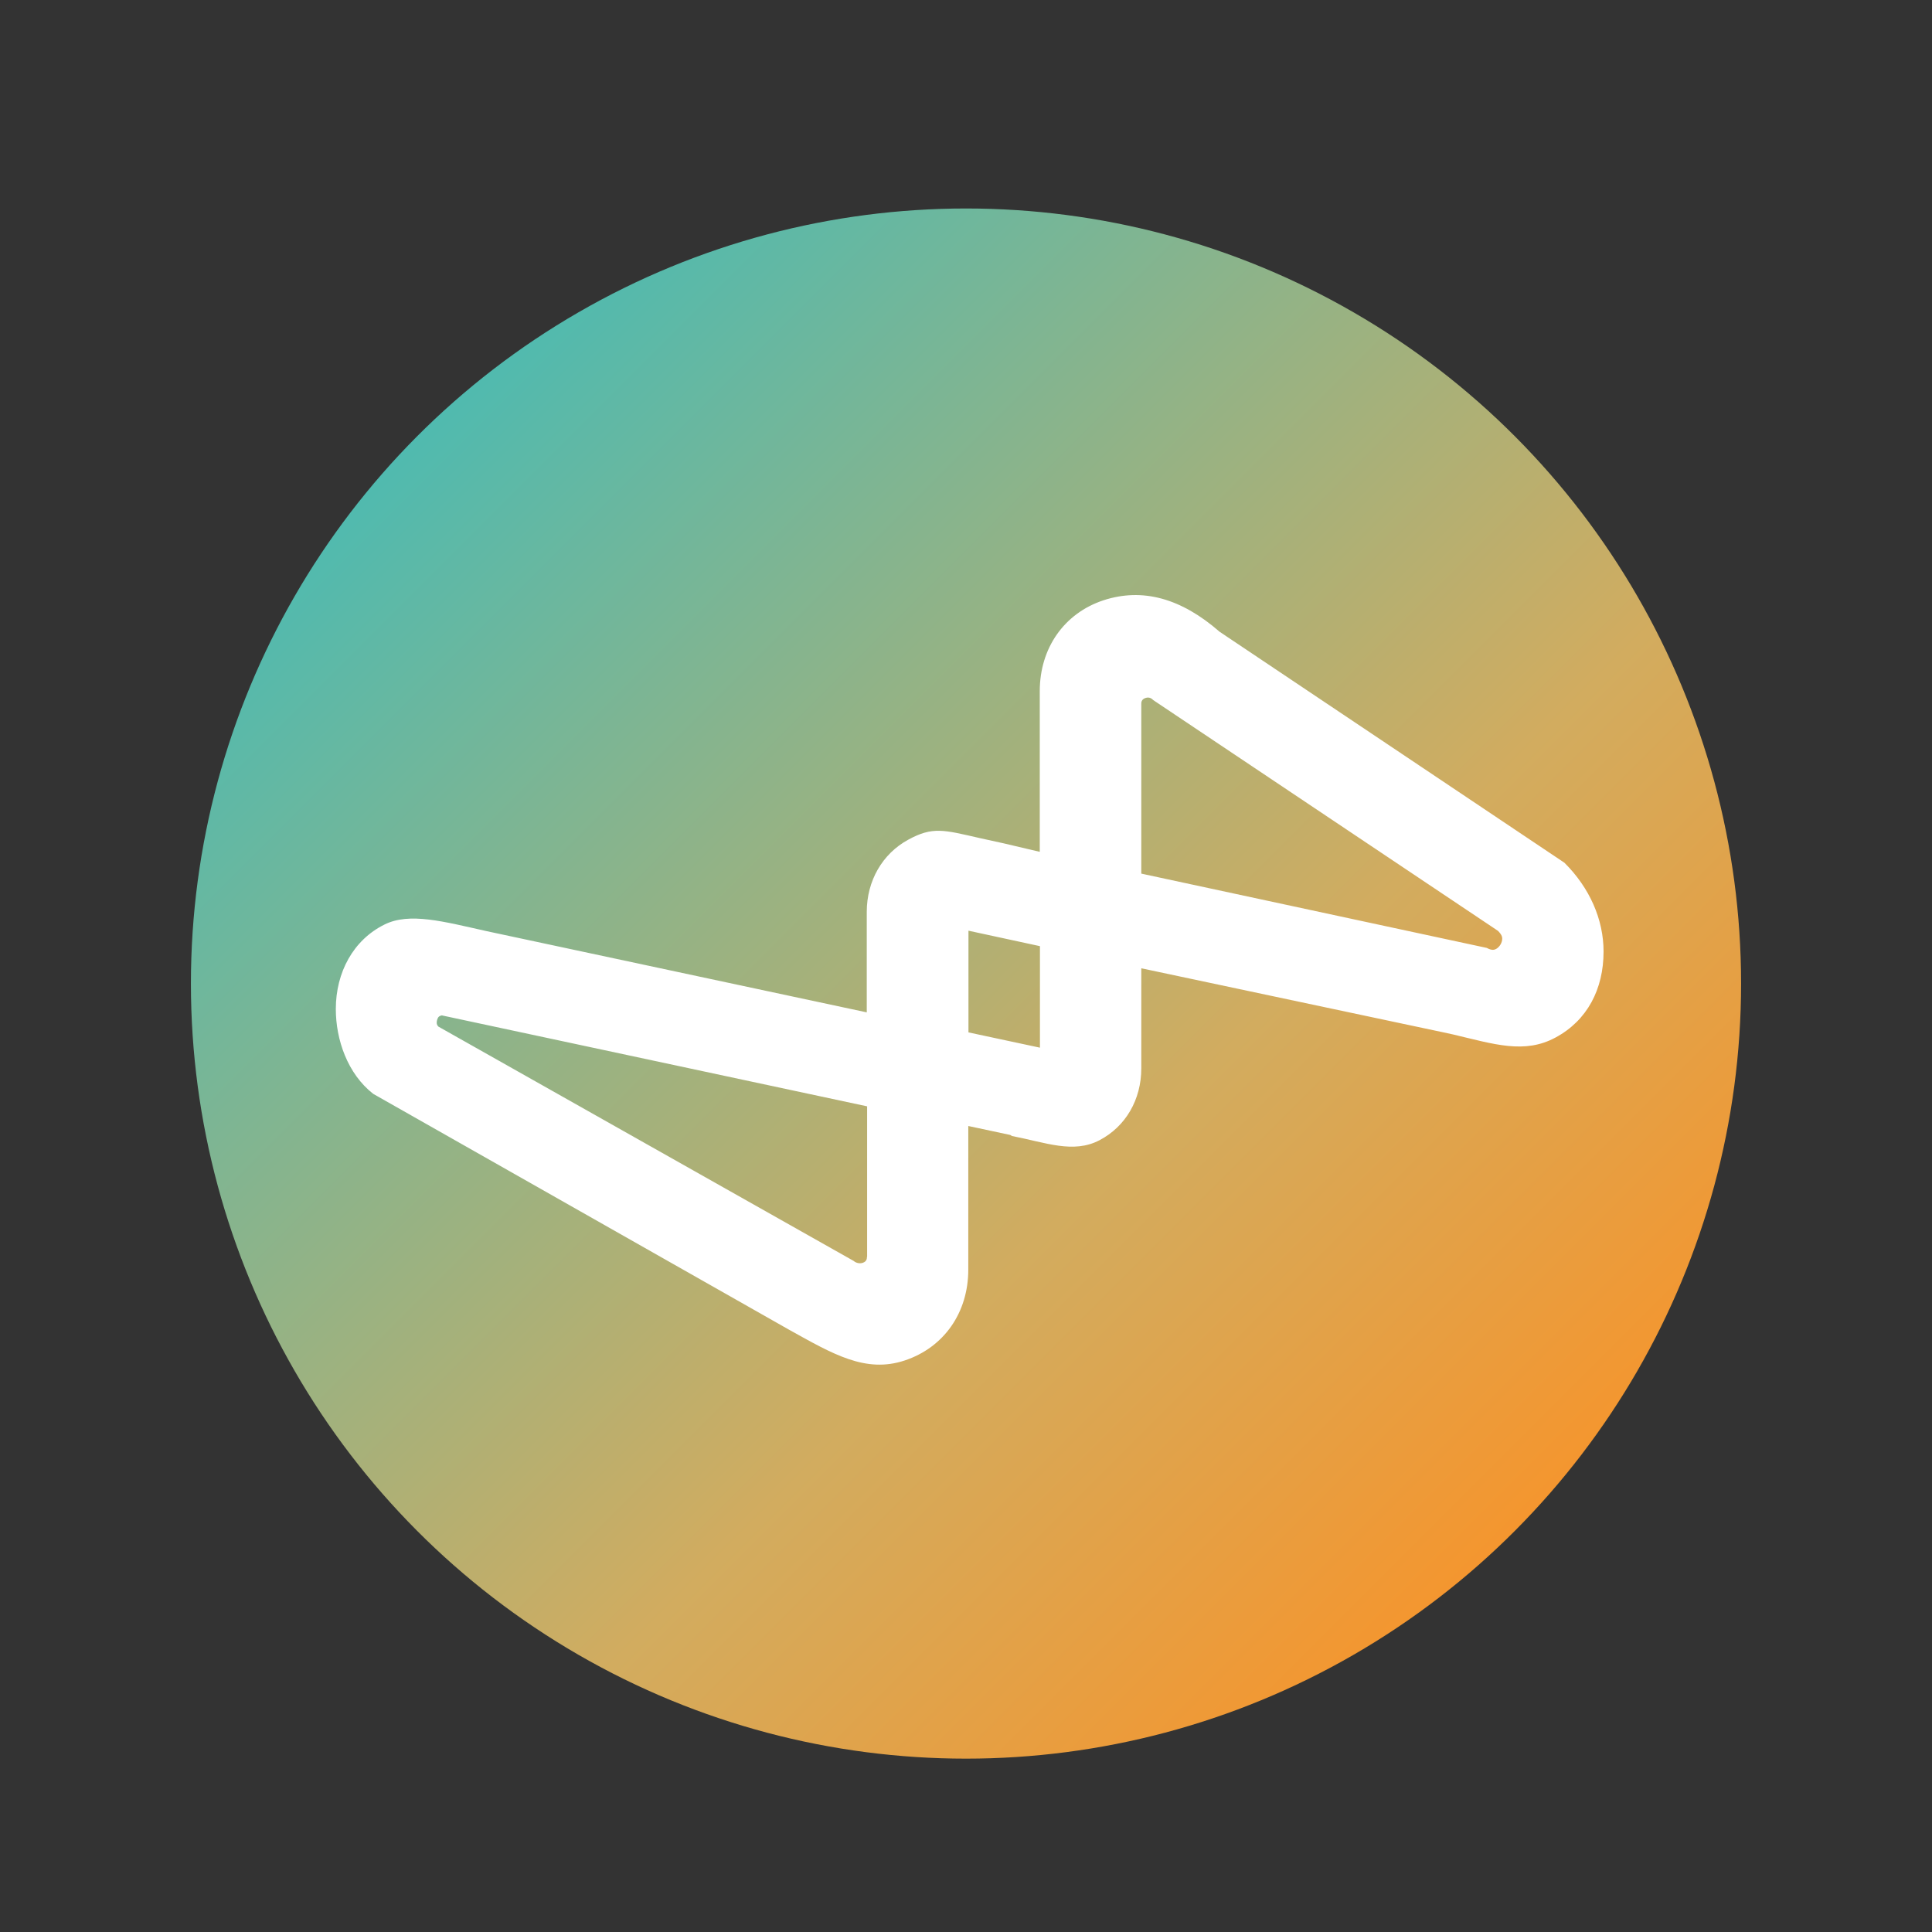
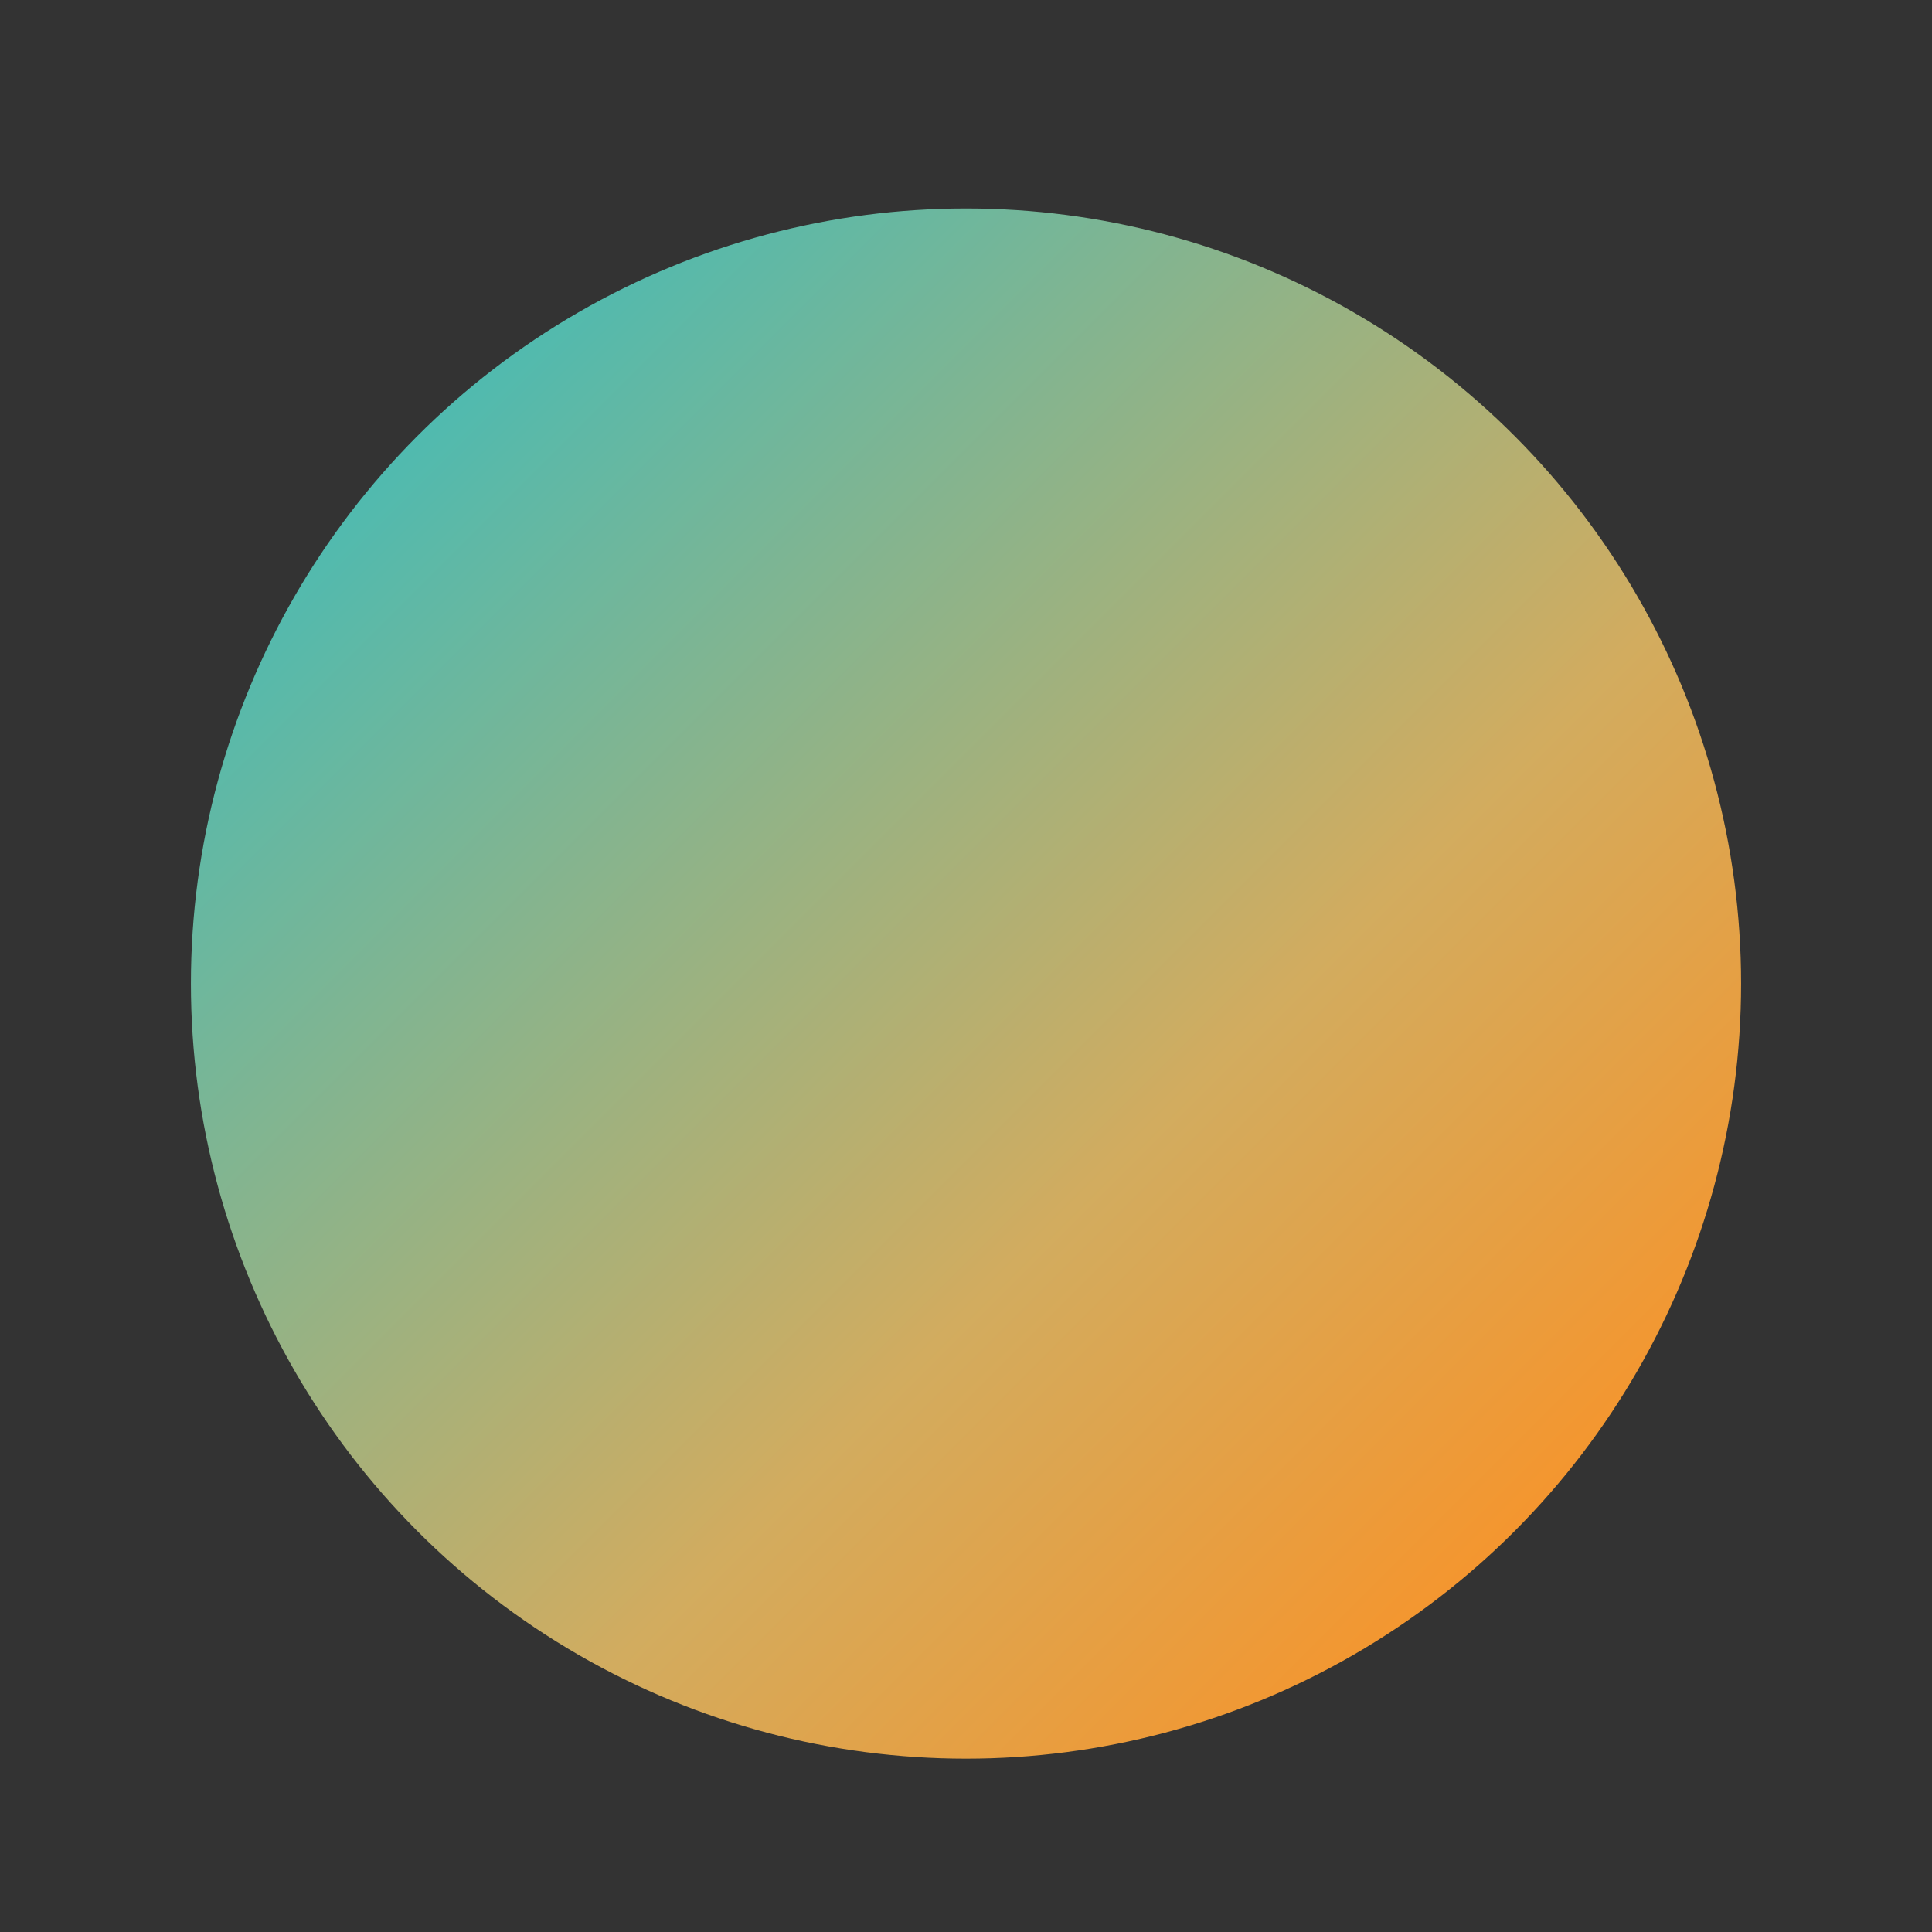
<svg xmlns="http://www.w3.org/2000/svg" version="1.1" x="0px" y="0px" viewBox="0 0 110 110" style="enable-background:new 0 0 110 110;" xml:space="preserve">
  <rect x="0" y="0" width="110" height="110" fill="#333333" stroke="none" />
  <style type="text/css">
	.st0{fill:url(#SVGID_1_);}
	.st1{fill:url(#SVGID_00000179641766238668529030000013841136011854968501_);}
	.st2{fill:url(#SVGID_00000052784994894717374930000007570937634796312240_);}
	.st3{fill:url(#SVGID_00000162350271095625086120000003522471065697088901_);}
	.st4{fill:#FFFFFF;}
</style>
  <g id="Txt">
    <linearGradient id="SVGID_1_" gradientUnits="userSpaceOnUse" x1="-171.936" y1="-386.544" x2="-83.677" y2="-386.544" gradientTransform="matrix(0.707 0.707 -0.707 0.707 -127.955 419.702)">
      <stop offset="0" style="stop-color:#50BAAF" />
      <stop offset="0.65" style="stop-color:#D2AC5F" />
      <stop offset="1" style="stop-color:#F4962F" />
    </linearGradient>
    <circle class="st0" cx="55" cy="56" r="44.13" />
  </g>
  <g id="icon_2">
-     <path class="st4" d="M62.82,34.18c-2.23,0.74-3.62,2.72-3.62,5.17v6.93v2.22l-2.04-0.48l-1.41-0.31c-2.02-0.46-2.65-0.66-4.04,0.1   c-1.47,0.8-2.36,2.34-2.36,4.11v4.9v0.82l-21.67-4.63c-2.42-0.54-4.37-1.08-5.79-0.37c-1.78,0.88-2.77,2.73-2.77,4.81   c0,1.75,0.67,3.69,2.13,4.83l23.66,13.42c2.52,1.4,4.37,2.5,6.6,1.76c2.23-0.74,3.62-2.72,3.62-5.17v-5.46v-2.72l2.39,0.51   l0.1,0.06c1.92,0.37,3.49,1.02,4.98,0.24c1.49-0.78,2.38-2.31,2.38-4.09v-5.08v-0.62l17.21,3.65l0.55,0.12   c2.33,0.55,4.06,1.13,5.83,0.17c1.8-0.97,2.73-2.75,2.73-4.89c0-1.83-0.79-3.63-2.23-5.06L69.44,35.97   C67.25,34.06,65.05,33.45,62.82,34.18z M49.36,71.56c0,0.08,0,0.26-0.24,0.34c-0.24,0.08-0.46-0.05-0.52-0.11L24.96,58.45   c-0.13-0.13-0.1-0.28-0.07-0.39c0.05-0.17,0.12-0.21,0.26-0.25c0.07,0.01,0.15,0.04,0.23,0.05l23.99,5.13v0.27V71.56z M59.21,59.65   l-4.07-0.87v-5.79l4.07,0.88V59.65z M65.66,39.86L85.29,53c0.24,0.24,0.24,0.38,0.24,0.45c0,0.22-0.15,0.47-0.35,0.58   c-0.1,0.05-0.23,0.1-0.53-0.06l-19.67-4.23v-0.27v-9.39c0-0.08,0-0.26,0.24-0.34C65.46,39.66,65.6,39.8,65.66,39.86z" />
-   </g>
+     </g>
  <g id="Vrloop">
</g>
</svg>